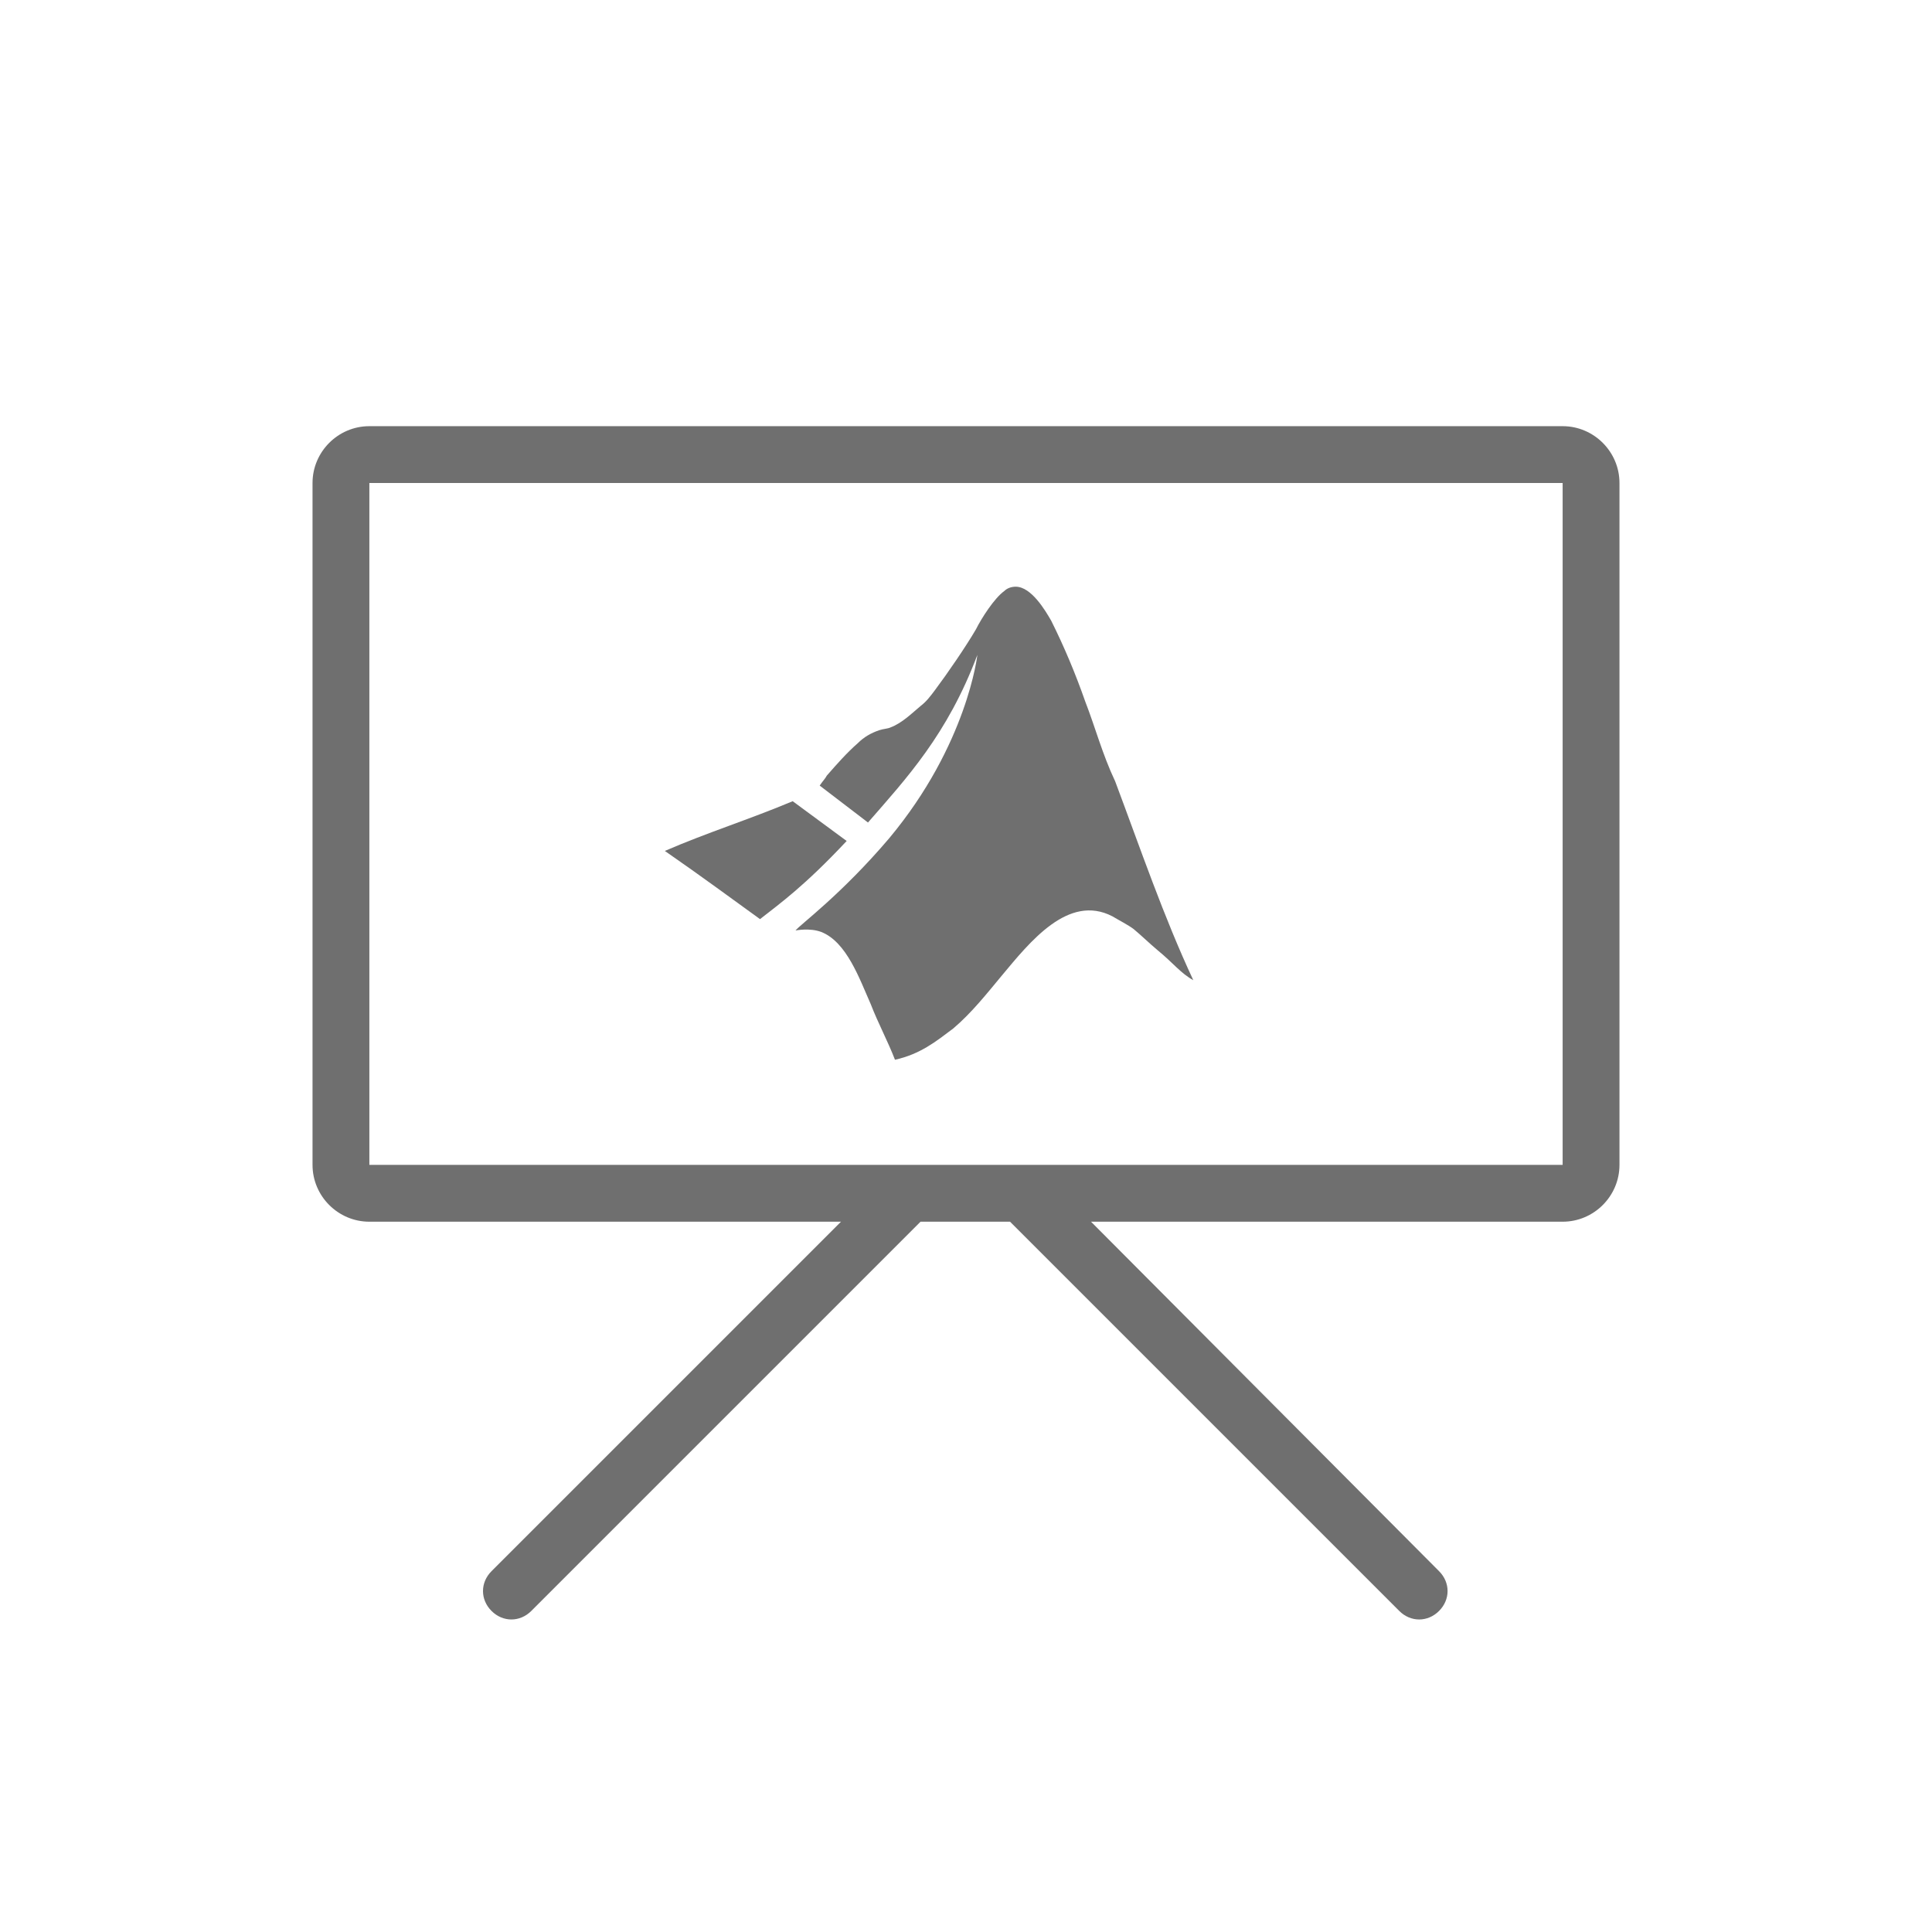
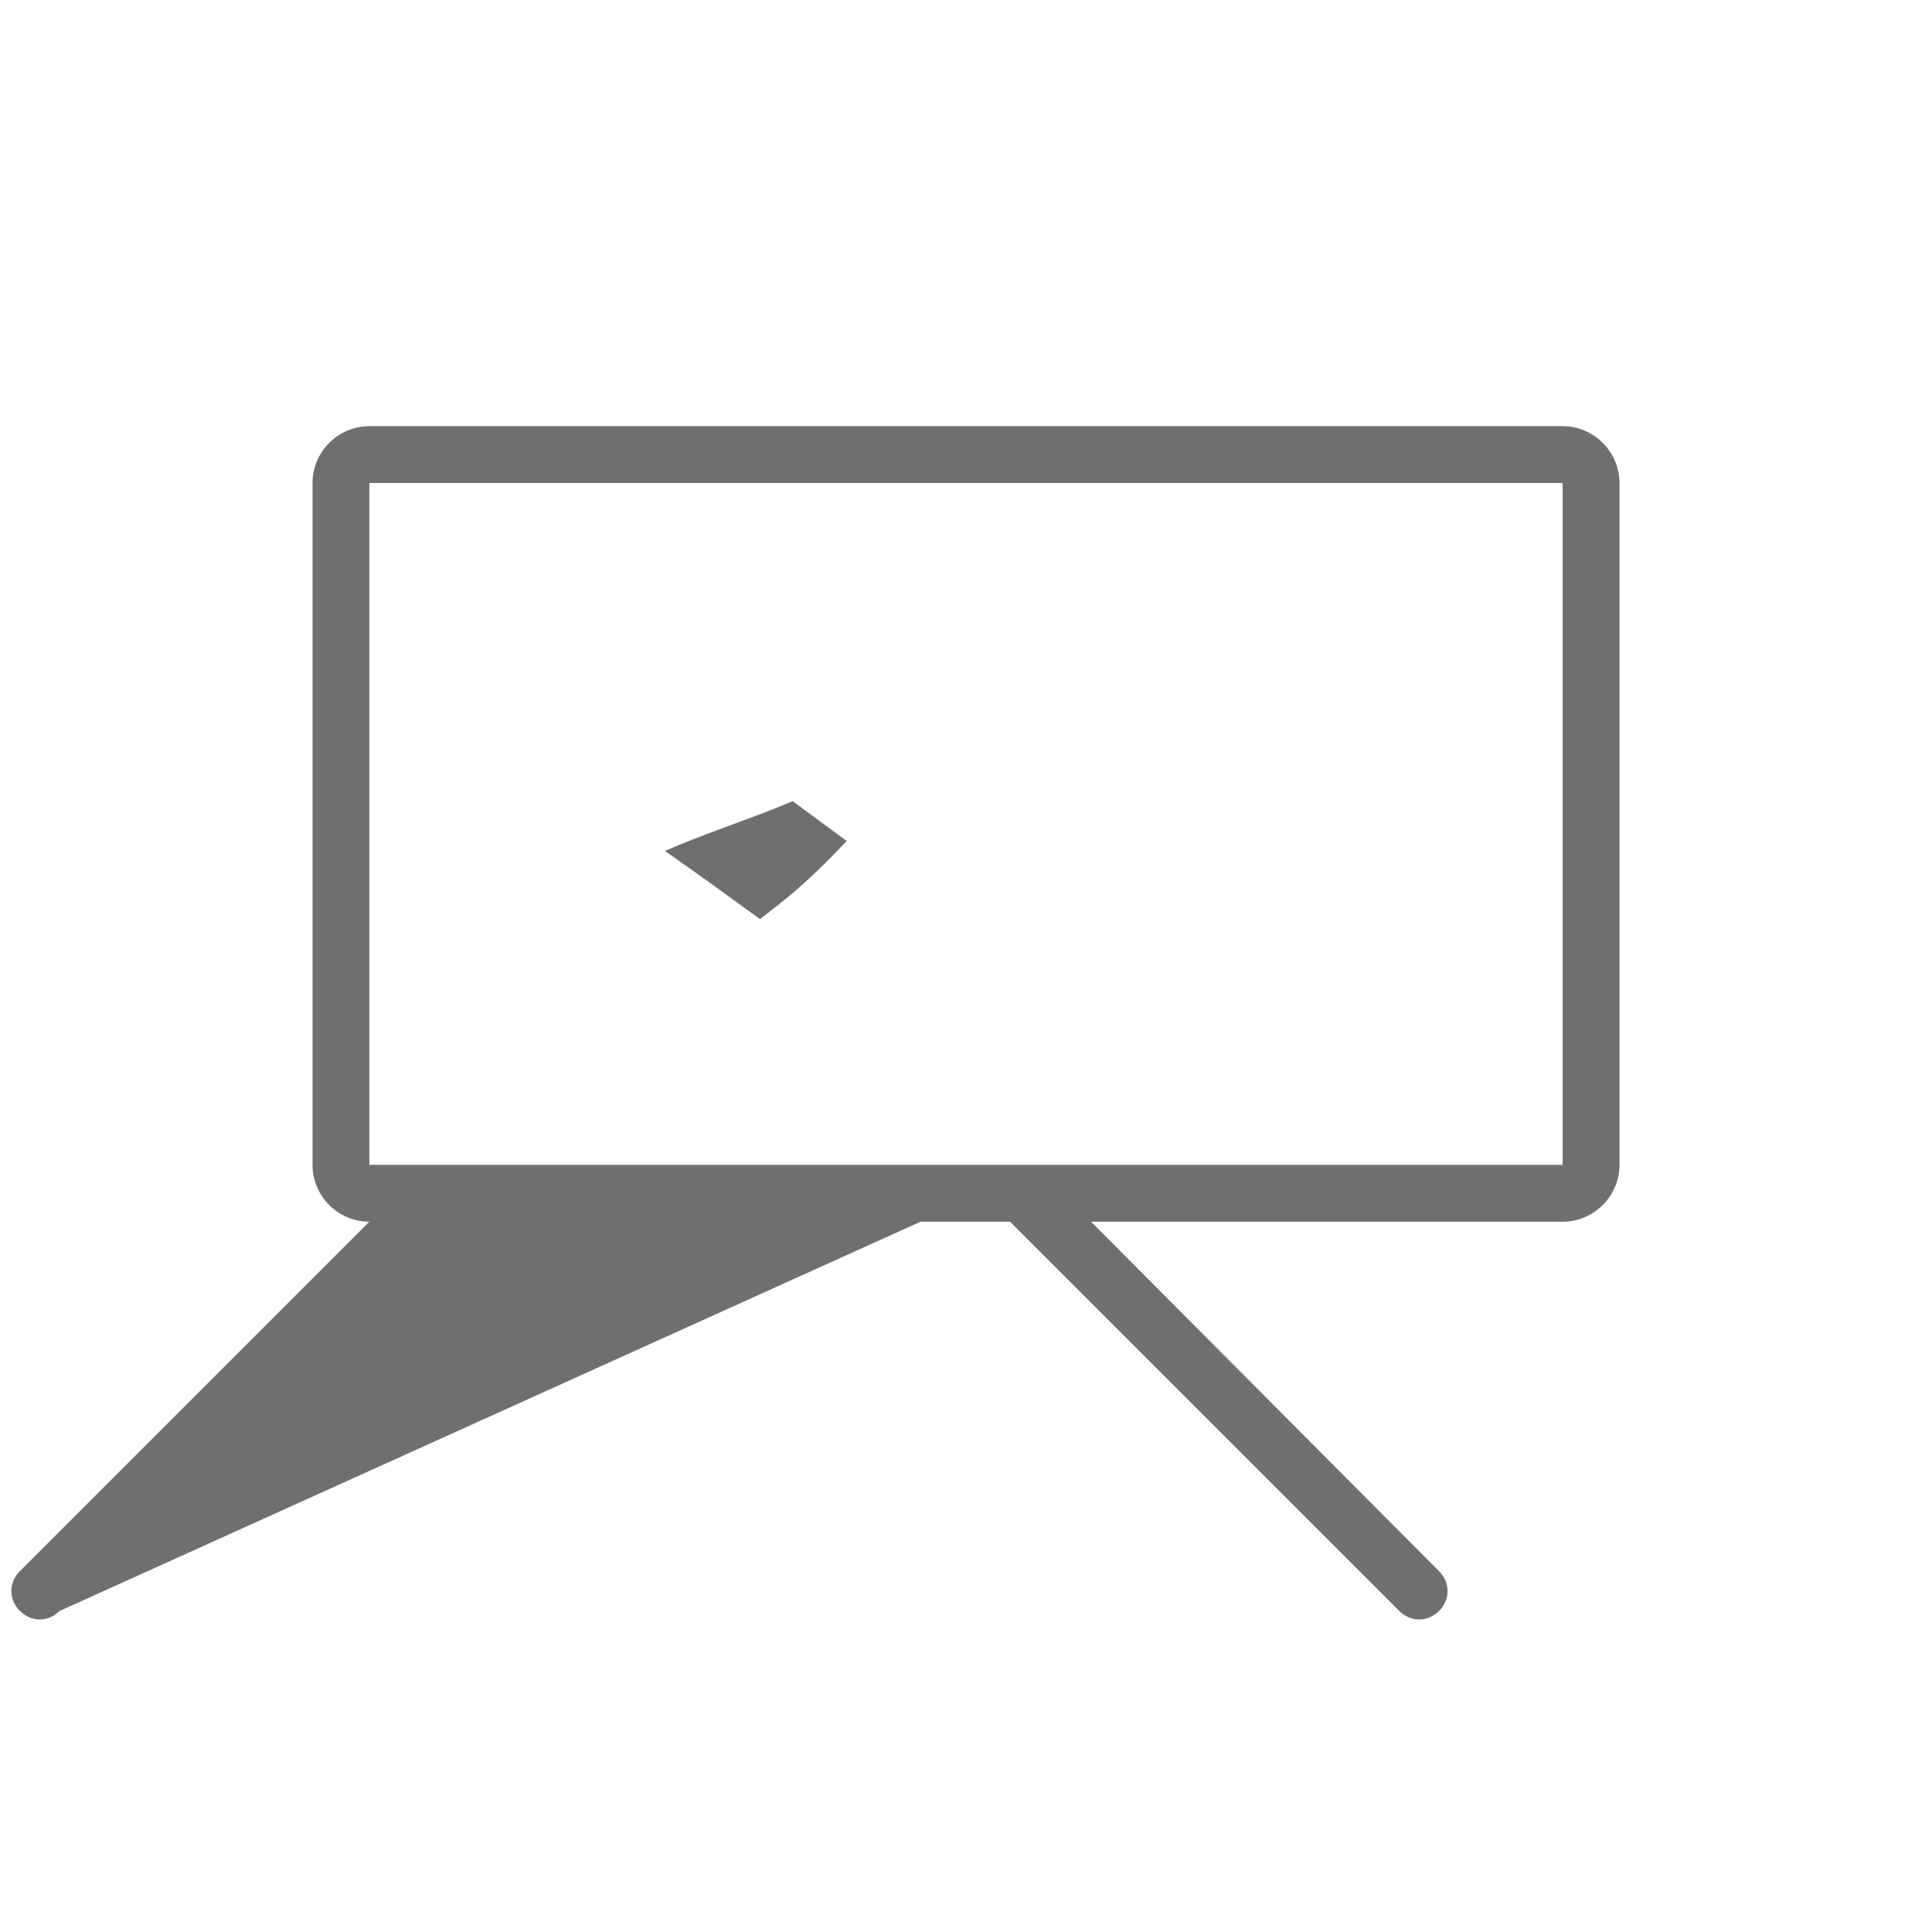
<svg xmlns="http://www.w3.org/2000/svg" version="1.1" id="svg-icon" x="0px" y="0px" width="102" height="102" viewBox="0 0 136 136" style="enable-background:new 0 0 136 136;" xml:space="preserve">
  <style type="text/css">
.icon-shape{fill:#6F6F6F;}
</style>
  <g id="svg-icon">
-     <path class="icon-shape" d="M110,30H26c-2.2,0-4,1.8-4,4v48c0,2.2,1.8,4,4,4h33.2l-24.6,24.6c-0.8,0.8-0.8,2,0,2.8c0.8,0.8,2,0.8,2.8,0   L64.8,86h6.3l27.4,27.4c0.4,0.4,0.9,0.6,1.4,0.6s1-0.2,1.4-0.6c0.8-0.8,0.8-2,0-2.8L76.8,86H110c2.2,0,4-1.8,4-4V34   C114,31.8,112.2,30,110,30z M110,82H26V34h84V82z" />
+     <path class="icon-shape" d="M110,30H26c-2.2,0-4,1.8-4,4v48c0,2.2,1.8,4,4,4l-24.6,24.6c-0.8,0.8-0.8,2,0,2.8c0.8,0.8,2,0.8,2.8,0   L64.8,86h6.3l27.4,27.4c0.4,0.4,0.9,0.6,1.4,0.6s1-0.2,1.4-0.6c0.8-0.8,0.8-2,0-2.8L76.8,86H110c2.2,0,4-1.8,4-4V34   C114,31.8,112.2,30,110,30z M110,82H26V34h84V82z" />
    <path class="icon-shape" d="M59.6,59.2l-3.8-2.8c-3.1,1.3-6,2.2-9,3.5c2.6,1.8,4.9,3.5,6.7,4.8C54.9,63.6,56.6,62.4,59.6,59.2z" />
-     <path class="icon-shape" d="M68.8,46.1c0,0-0.7,6.3-6.2,12.9c-3.4,4-6.3,6.1-6.6,6.5c0,0,1-0.2,1.8,0.1c1.8,0.7,2.7,3.3,3.5,5.1   c0.5,1.3,1.2,2.6,1.7,3.9c1.8-0.4,2.9-1.3,4.1-2.2c1.3-1.1,2.4-2.5,3.4-3.7c2-2.4,4.7-5.8,7.8-4.2c0.5,0.3,1.1,0.6,1.5,0.9   c0.6,0.5,1.1,1,1.7,1.5c1.1,0.9,1.6,1.6,2.5,2.1c-2.1-4.5-3.7-9.2-5.5-14c-0.9-1.9-1.4-3.8-2.1-5.6c-0.7-2-1.5-3.9-2.4-5.7   c-0.4-0.7-1.4-2.4-2.5-2.4c-0.3,0-0.6,0.1-0.8,0.3c-0.7,0.5-1.6,1.9-2,2.7c-0.7,1.2-2,3.1-2.9,4.3c-0.3,0.4-0.6,0.8-1,1.1   c-0.6,0.5-1.3,1.2-2.1,1.5c-0.2,0.1-0.5,0.1-0.8,0.2c-0.6,0.2-1.1,0.5-1.5,0.9c-0.8,0.7-1.5,1.5-2.2,2.3c-0.1,0.2-0.3,0.4-0.5,0.7   l3.4,2.6C63.8,54.8,66.7,51.7,68.8,46.1z" />
  </g>
</svg>